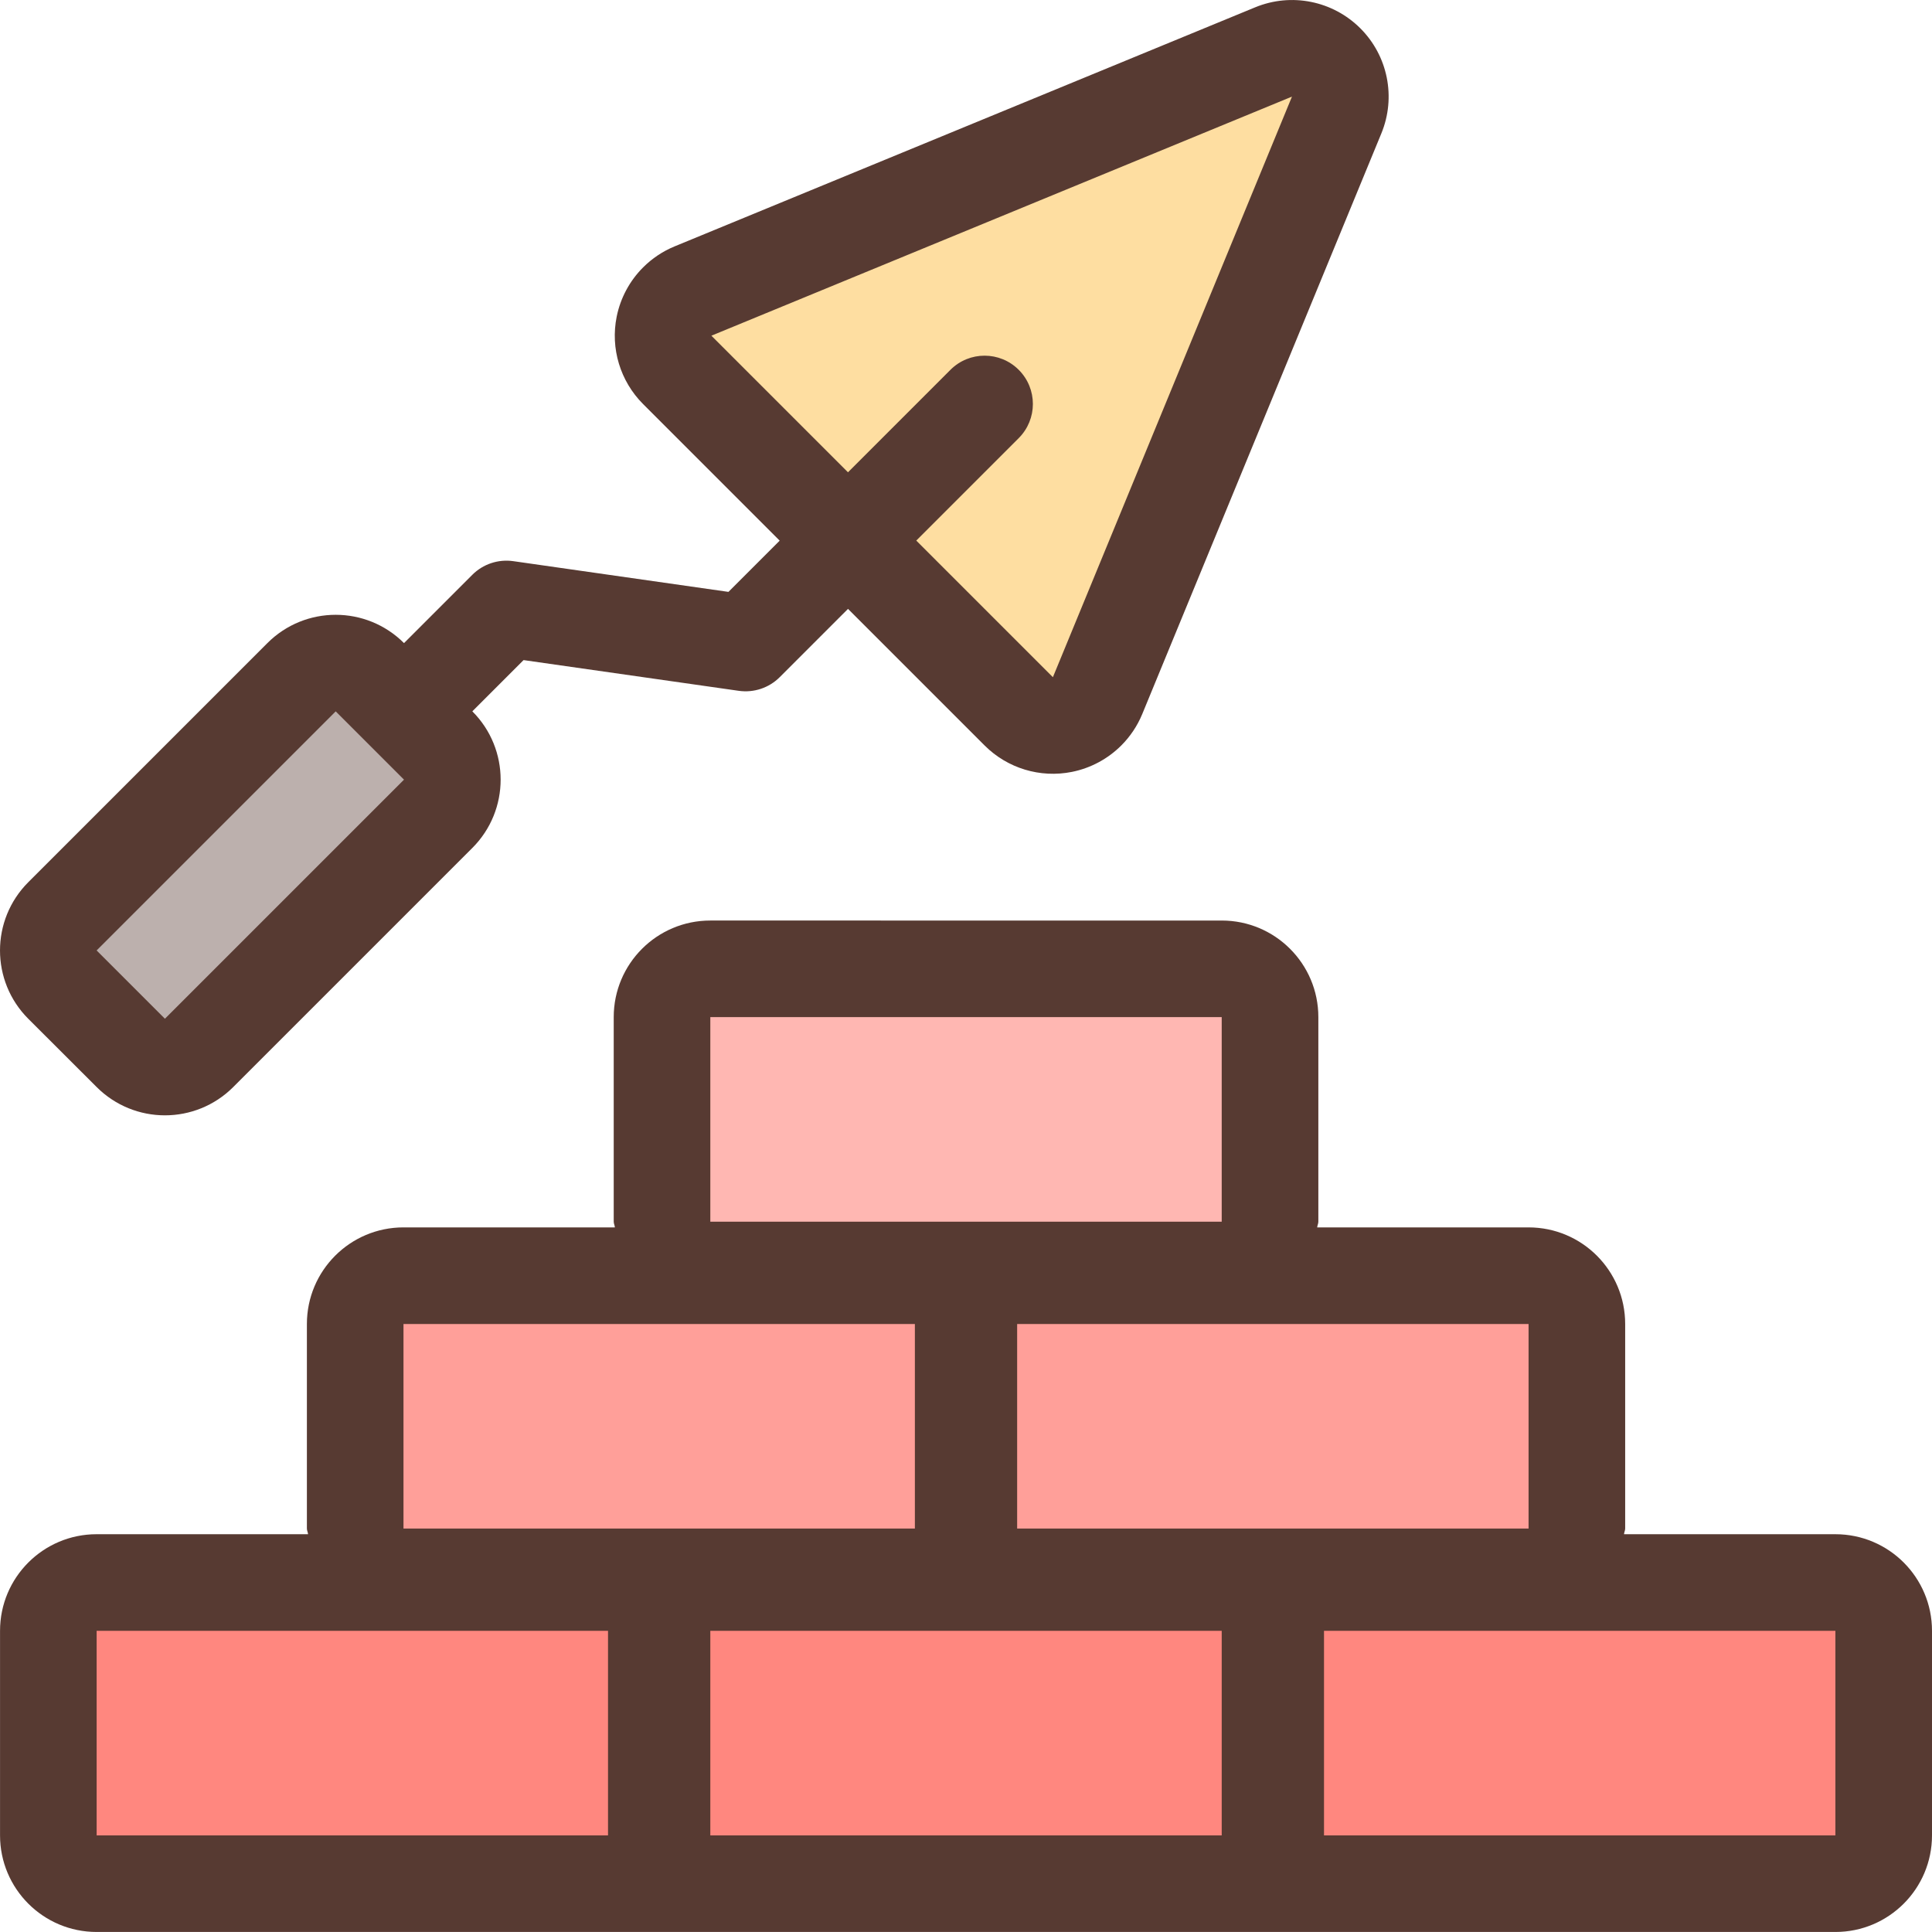
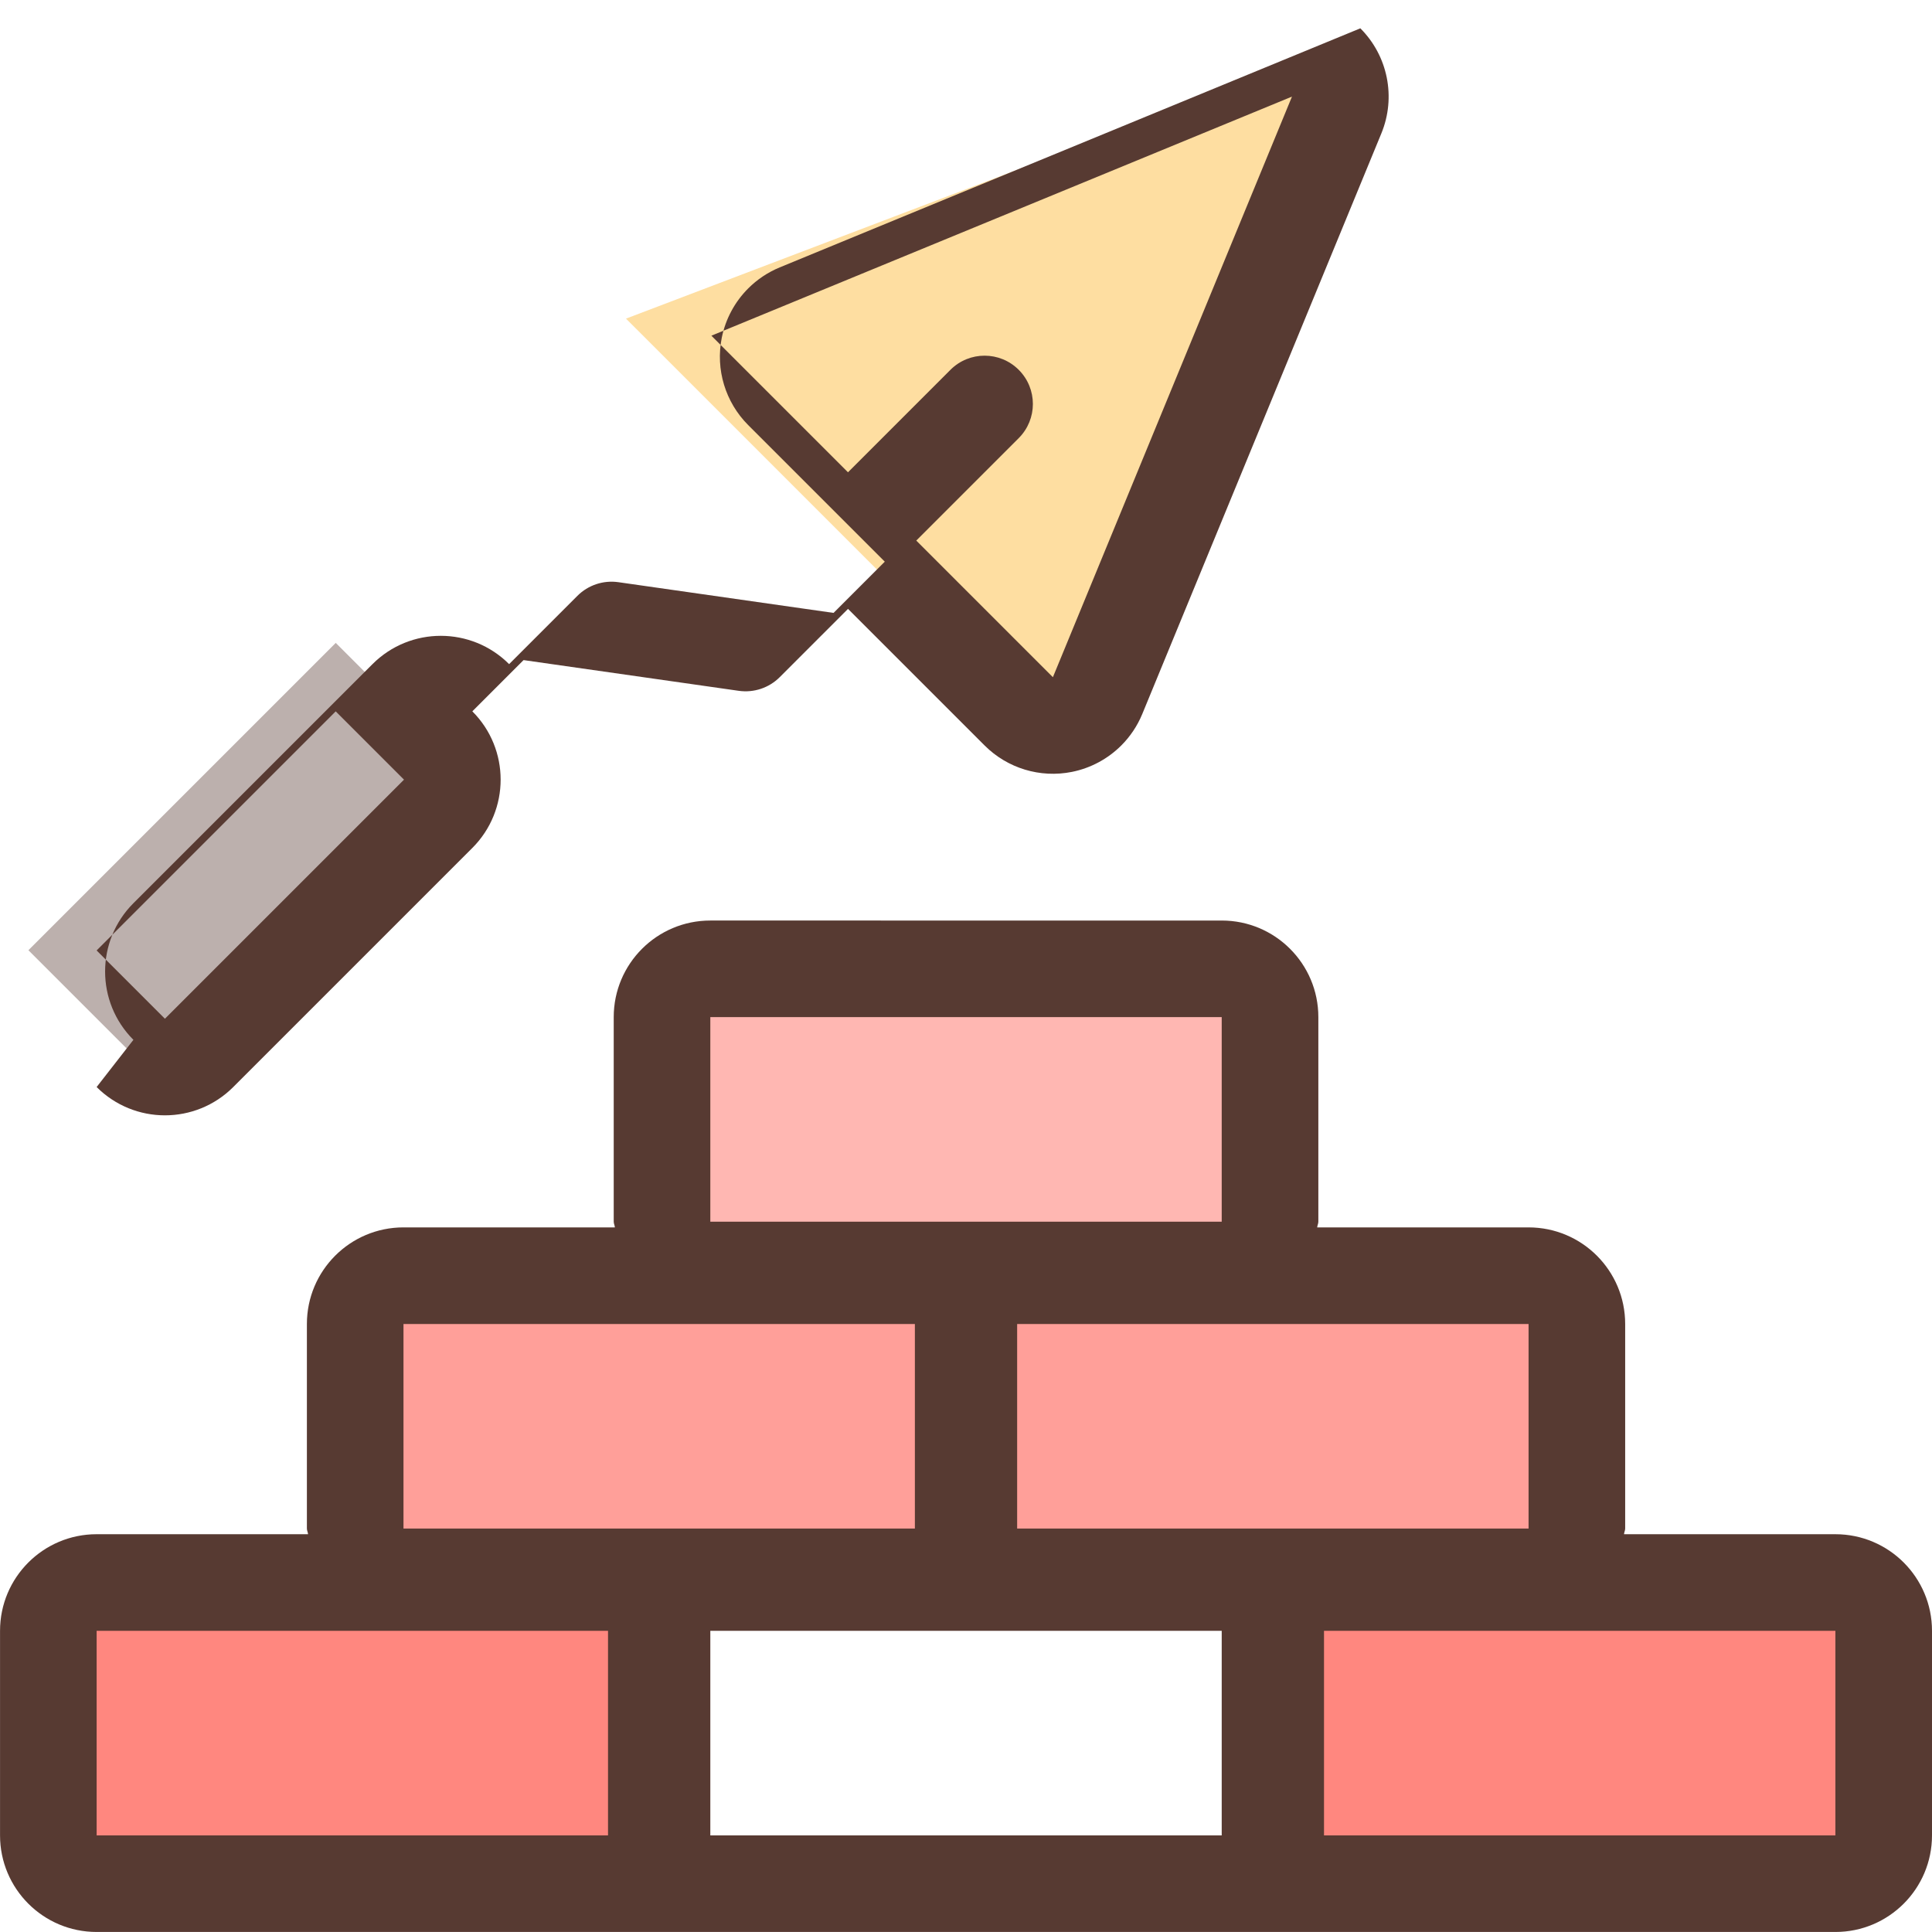
<svg xmlns="http://www.w3.org/2000/svg" id="Layer_1" viewBox="0 0 512.009 512.009" xml:space="preserve">
  <rect x="256.777" y="338.069" style="fill:#FF9F99;" width="161.126" height="79.821" />
  <rect x="175.445" y="256.772" style="fill:#FFB7B2;" width="161.126" height="79.821" />
  <rect x="94.131" y="338.069" style="fill:#FF9F99;" width="161.126" height="79.821" />
  <g>
    <rect x="12.809" y="419.417" style="fill:#FF877F;" width="161.126" height="79.821" />
    <rect x="338.082" y="419.417" style="fill:#FF877F;" width="161.126" height="79.821" />
-     <rect x="175.445" y="419.417" style="fill:#FF877F;" width="161.126" height="79.821" />
  </g>
  <polygon style="fill:#FEDEA1;" points="165.897,84.441 354.142,12.804 283.563,202.099 " />
  <rect x="8.78" y="203.617" transform="matrix(0.707 -0.707 0.707 0.707 -142.636 114.072)" style="fill:#BCB0AD;" width="115.199" height="51.191" />
  <g>
    <path style="fill:#573A32;" d="M486.409,406.591h-56.021c0.034-0.529,0.307-0.973,0.307-1.502v-54.212  c0-14.14-11.46-25.6-25.6-25.6h-56.021c0.034-0.529,0.307-0.973,0.307-1.51v-54.212c0-14.14-11.46-25.6-25.6-25.6H188.245  c-14.14,0-25.6,11.46-25.6,25.6v54.212c0,0.538,0.273,0.981,0.307,1.51h-56.021c-14.14,0-25.6,11.46-25.6,25.6v54.212  c0,0.538,0.273,0.981,0.307,1.502h-56.03c-14.14,0-25.6,11.46-25.6,25.6v54.212c0,14.14,11.46,25.6,25.6,25.6h460.8  c14.14,0,25.6-11.46,25.6-25.6v-54.212C512.009,418.052,500.548,406.591,486.409,406.591z M405.094,350.877v54.212H269.559v-54.212  H405.094z M188.245,269.555h135.526v54.212H188.245V269.555z M106.931,350.877h135.526v54.212H106.931V350.877z M161.135,486.404  H25.609v-54.212h135.526V486.404z M323.772,486.404H188.245v-54.212h135.526V486.404z M486.409,486.404H350.882v-54.212h135.526  V486.404z" />
-     <path style="fill:#573A32;" d="M25.609,288.08c10.001,10.001,26.206,10.001,36.207,0l63.36-63.36  c10.001-10.001,10.001-26.206,0-36.207l13.577-13.577l57.02,8.141c3.985,0.572,8.021-0.768,10.863-3.618l18.099-18.099  l36.207,36.207c6.05,6.05,14.729,8.678,23.125,6.997c5.026-1.007,9.557-3.482,13.082-6.997c2.355-2.355,4.267-5.18,5.572-8.354  l63.36-153.865c3.934-9.557,1.741-20.54-5.572-27.844s-18.295-9.506-27.853-5.572l-153.873,63.36  c-3.174,1.306-5.999,3.217-8.354,5.572c-3.524,3.524-5.999,8.055-7.006,13.082c-1.681,8.397,0.947,17.067,6.997,23.125  l36.207,36.207l-13.577,13.577l-57.02-8.141c-3.985-0.572-8.021,0.768-10.863,3.618l-18.099,18.099  c-10.001-10.001-26.206-10.001-36.207,0l-63.36,63.36c-10.001,10.001-10.001,26.206,0,36.207L25.609,288.08z M188.527,88.964  l153.865-63.36l-63.36,153.865l-36.207-36.207l27.153-27.153c5.001-5.001,5.001-13.099,0-18.099s-13.099-5.001-18.099,0  l-27.153,27.153L188.527,88.964z M88.969,188.522l18.099,18.099l-63.36,63.36l-18.099-18.099L88.969,188.522z" />
+     <path style="fill:#573A32;" d="M25.609,288.08c10.001,10.001,26.206,10.001,36.207,0l63.36-63.36  c10.001-10.001,10.001-26.206,0-36.207l13.577-13.577l57.02,8.141c3.985,0.572,8.021-0.768,10.863-3.618l18.099-18.099  l36.207,36.207c6.05,6.05,14.729,8.678,23.125,6.997c5.026-1.007,9.557-3.482,13.082-6.997c2.355-2.355,4.267-5.18,5.572-8.354  l63.36-153.865c3.934-9.557,1.741-20.54-5.572-27.844l-153.873,63.36  c-3.174,1.306-5.999,3.217-8.354,5.572c-3.524,3.524-5.999,8.055-7.006,13.082c-1.681,8.397,0.947,17.067,6.997,23.125  l36.207,36.207l-13.577,13.577l-57.02-8.141c-3.985-0.572-8.021,0.768-10.863,3.618l-18.099,18.099  c-10.001-10.001-26.206-10.001-36.207,0l-63.36,63.36c-10.001,10.001-10.001,26.206,0,36.207L25.609,288.08z M188.527,88.964  l153.865-63.36l-63.36,153.865l-36.207-36.207l27.153-27.153c5.001-5.001,5.001-13.099,0-18.099s-13.099-5.001-18.099,0  l-27.153,27.153L188.527,88.964z M88.969,188.522l18.099,18.099l-63.36,63.36l-18.099-18.099L88.969,188.522z" />
  </g>
</svg>